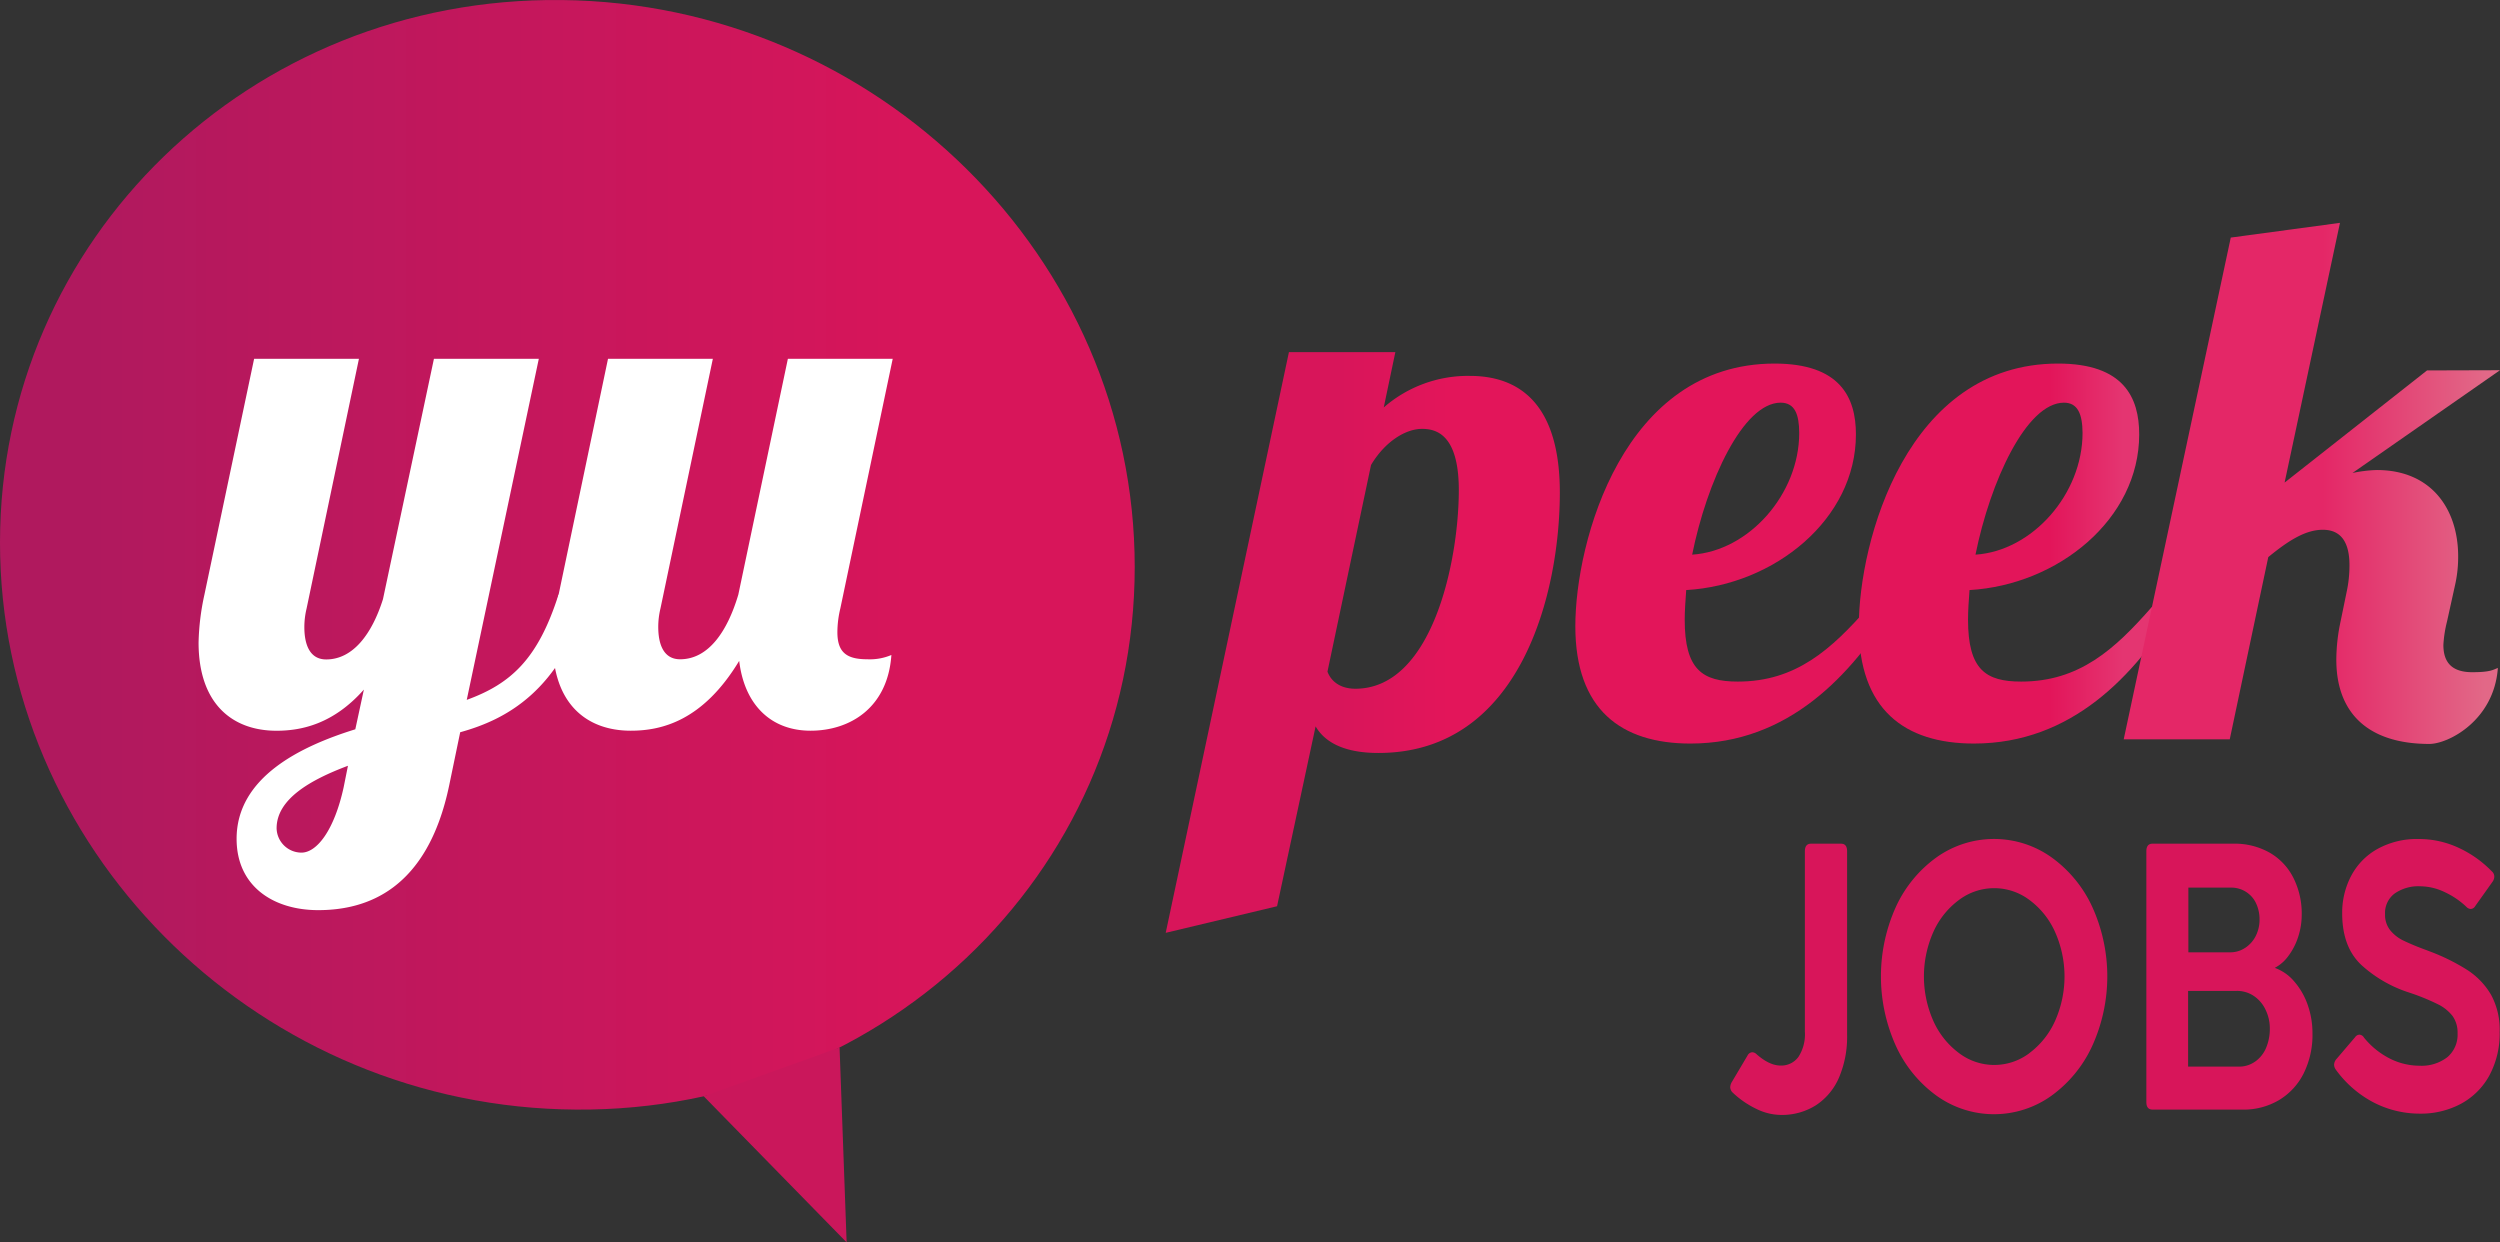
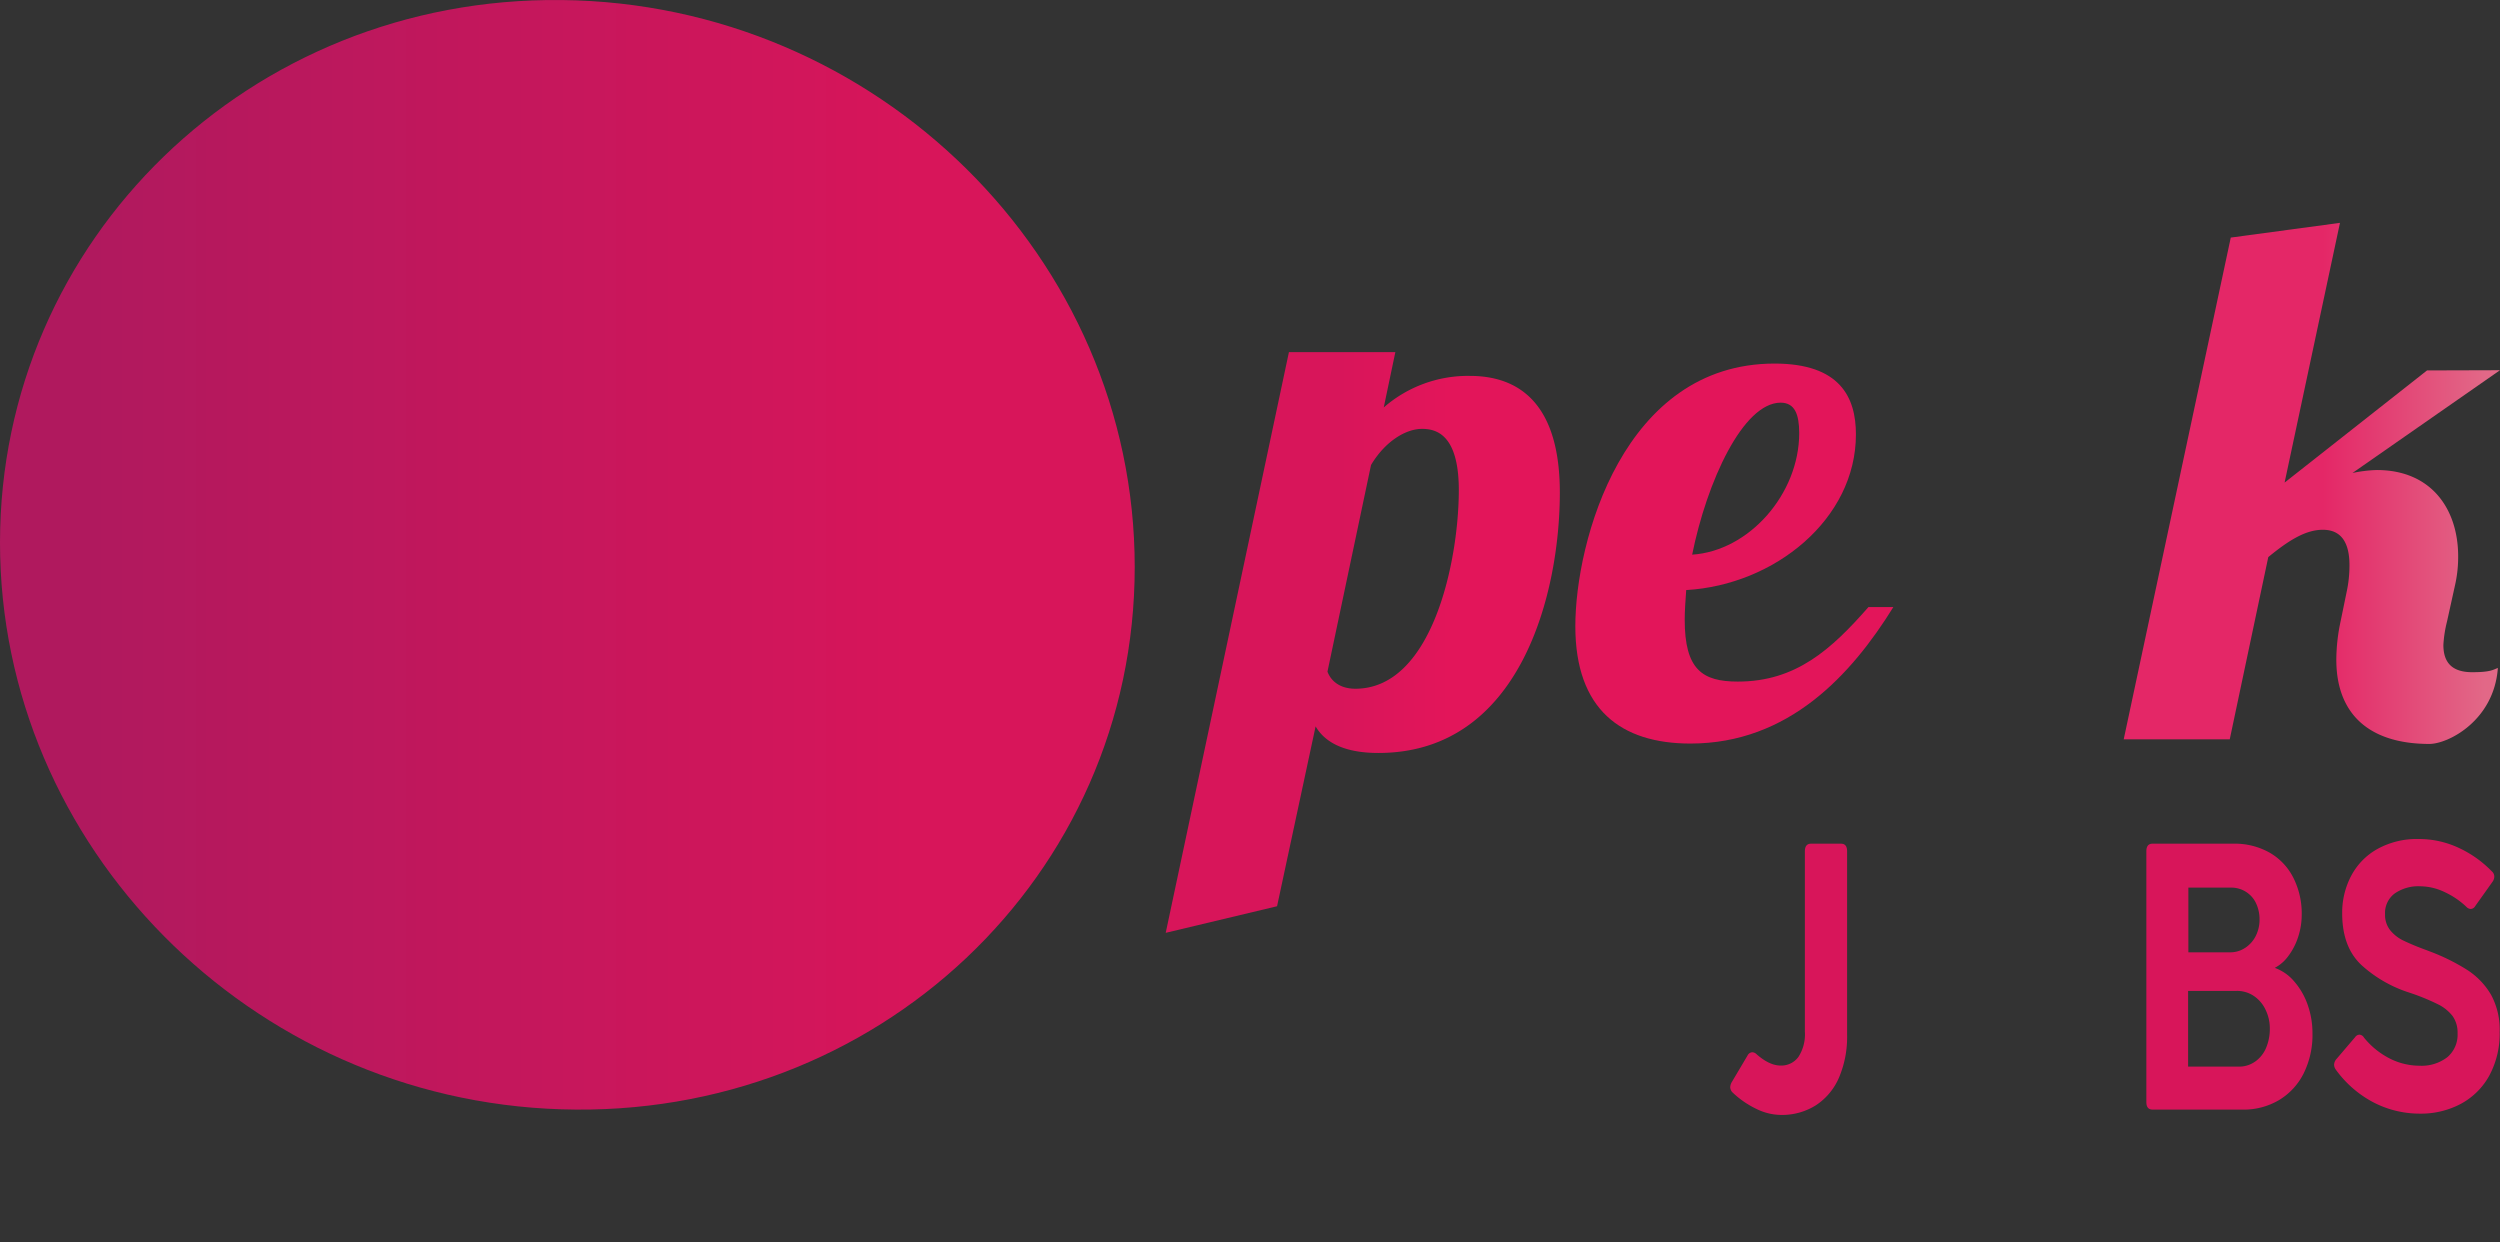
<svg xmlns="http://www.w3.org/2000/svg" viewBox="107.88 142.222 583.78 290.108">
  <rect x="107.88" y="142.222" width="583.78" height="290.108" fill="#333333" stroke="none" />
  <defs>
    <linearGradient id="Dégradé_sans_nom_226" x1="107.88" y1="271.78" x2="372.85" y2="271.78" gradientUnits="userSpaceOnUse">
      <stop offset="0.08" stop-color="#b0195e" />
      <stop offset="0.82" stop-color="#d8155a" />
    </linearGradient>
    <linearGradient id="Dégradé_sans_nom_39" x1="380.13" y1="292.25" x2="472.14" y2="292.25" gradientUnits="userSpaceOnUse">
      <stop offset="0.44" stop-color="#d8155a" />
      <stop offset="0.72" stop-color="#e3155a" />
    </linearGradient>
    <linearGradient id="Dégradé_sans_nom_47" x1="580.96" y1="271.48" x2="582.2" y2="271.48" gradientUnits="userSpaceOnUse">
      <stop offset="0.21" stop-color="#e3155a" />
      <stop offset="0.57" stop-color="#e43672" />
    </linearGradient>
    <linearGradient id="Dégradé_sans_nom_324" x1="541.94" y1="271.48" x2="616.2" y2="271.48" gradientUnits="userSpaceOnUse">
      <stop offset="0.6" stop-color="#e3155a" />
      <stop offset="0.83" stop-color="#e43571" />
    </linearGradient>
    <linearGradient id="Dégradé_sans_nom_359" x1="603.79" y1="255.03" x2="691.66" y2="255.03" gradientUnits="userSpaceOnUse">
      <stop offset="0.53" stop-color="#e42767" />
      <stop offset="0.96" stop-color="#e26887" />
    </linearGradient>
  </defs>
  <path d="M518.09,401.2a21.53,21.53,0,0,1-5.6-3.84,1.8,1.8,0,0,1-.58-1.28,2.55,2.55,0,0,1,.4-1.24l3.67-6.19a1.28,1.28,0,0,1,1.06-.71,1.44,1.44,0,0,1,1,.44q3,2.65,5.6,2.66a4.94,4.94,0,0,0,4.18-2,9.63,9.63,0,0,0,1.52-5.88V341c0-1.18.49-1.77,1.46-1.77h6.94c1,0,1.46.59,1.46,1.77v42.92a24.12,24.12,0,0,1-1.88,9.9,14.58,14.58,0,0,1-5.38,6.48,14.81,14.81,0,0,1-8.23,2.27A13.18,13.18,0,0,1,518.09,401.2Z" style="fill:#d8155a" />
-   <path d="M560.13,398.11a29.38,29.38,0,0,1-9.54-11.67,39.46,39.46,0,0,1,0-32.45,29.22,29.22,0,0,1,9.54-11.6,23.14,23.14,0,0,1,26.76,0,29.35,29.35,0,0,1,9.56,11.6,39.26,39.26,0,0,1,0,32.45,29.51,29.51,0,0,1-9.56,11.67,23,23,0,0,1-26.76,0Zm21.6-9.95a19.08,19.08,0,0,0,6-7.47,25.52,25.52,0,0,0,0-20.91,18.85,18.85,0,0,0-6-7.44,13.66,13.66,0,0,0-16.36,0,18.87,18.87,0,0,0-6,7.44,25.62,25.62,0,0,0,0,20.91,19,19,0,0,0,6,7.47,13.61,13.61,0,0,0,16.38,0Z" style="fill:#d8155a" />
  <path d="M609.08,399.57V341c0-1.18.48-1.77,1.45-1.77h18.91a16.58,16.58,0,0,1,8.36,2.06,14,14,0,0,1,5.56,5.81,18.52,18.52,0,0,1,2,8.71,16.72,16.72,0,0,1-.83,5.19,15.13,15.13,0,0,1-2.28,4.44,9.19,9.19,0,0,1-3.18,2.79,10.71,10.71,0,0,1,4.51,3.14,16.65,16.65,0,0,1,3.15,5.43,19.76,19.76,0,0,1,1.14,6.72,20.22,20.22,0,0,1-2.09,9.42,15.14,15.14,0,0,1-5.8,6.21,16.19,16.19,0,0,1-8.4,2.18h-21C609.56,401.33,609.08,400.75,609.08,399.57Zm23.06-36a7.17,7.17,0,0,0,2.48-2.78,8.41,8.41,0,0,0,.89-3.87,8.72,8.72,0,0,0-.82-3.78,6.27,6.27,0,0,0-2.33-2.65,6.38,6.38,0,0,0-3.47-1h-10V364.6h9.78A6.17,6.17,0,0,0,632.14,363.56Zm2.31,26.57A7.4,7.4,0,0,0,637,387a11.36,11.36,0,0,0,.91-4.64,9.9,9.9,0,0,0-1-4.36,7.88,7.88,0,0,0-2.72-3.2,7,7,0,0,0-4.06-1.19h-11.3v17.68h11.89A6.37,6.37,0,0,0,634.45,390.13Z" style="fill:#d8155a" />
  <path d="M662.19,399.68a25.42,25.42,0,0,1-8.83-7.63,2.09,2.09,0,0,1-.44-1.19,2.11,2.11,0,0,1,.54-1.33l4.37-5.12a1.28,1.28,0,0,1,1-.58,1.3,1.3,0,0,1,1.05.66,18.49,18.49,0,0,0,6,4.89,15.43,15.43,0,0,0,7,1.7,9.79,9.79,0,0,0,6.49-2,6.85,6.85,0,0,0,2.38-5.57,6.66,6.66,0,0,0-1.14-4,9.75,9.75,0,0,0-3.49-2.8,51,51,0,0,0-6.57-2.68,30.28,30.28,0,0,1-11.19-6.41q-4.55-4.2-4.55-12.11a18.39,18.39,0,0,1,2.1-8.77,15.39,15.39,0,0,1,6.14-6.28,19.07,19.07,0,0,1,9.65-2.32,22,22,0,0,1,9.18,2,25.93,25.93,0,0,1,7.87,5.55,1.6,1.6,0,0,1,.58,1.23,2.13,2.13,0,0,1-.44,1.24l-4,5.62a1.31,1.31,0,0,1-1.06.7,1.48,1.48,0,0,1-1-.48,18.75,18.75,0,0,0-5.11-3.47,13.4,13.4,0,0,0-5.72-1.35,9.68,9.68,0,0,0-5.93,1.68,5.66,5.66,0,0,0-2.25,4.82,5.79,5.79,0,0,0,1.16,3.71,9,9,0,0,0,3,2.41,58.53,58.53,0,0,0,5.49,2.28l.8.31a47.49,47.49,0,0,1,8.78,4.35,17.28,17.28,0,0,1,5.53,5.79,17,17,0,0,1,2,8.69,20.55,20.55,0,0,1-2.38,10.1,16.5,16.5,0,0,1-6.62,6.63,19.82,19.82,0,0,1-9.65,2.32A23.46,23.46,0,0,1,662.19,399.68Z" style="fill:#d8155a" />
  <path d="M372.85,274.62c0,72.3-60.3,129-133.9,126.64C166.22,399,107.88,339.71,107.88,268.94S166.22,141.43,239,142.23C312.55,143,372.85,202.32,372.85,274.62Z" style="fill:url(#Dégradé_sans_nom_226)" />
-   <polyline points="303.93 386.82 305.58 432.33 272.21 398.22" style="fill:#ca175b" />
  <path d="M433.71,224.45,431,237.37A29.9,29.9,0,0,1,451.12,230c11.71,0,21,6.72,21,27.23,0,23.26-9,60.82-42.39,60.82-8.61,0-12.75-2.93-14.64-6.21l-9,42-26,6.21,28.77-135.6Zm14.82,32.22c0-13.27-5.51-14.3-8.61-14.3-3.79,0-8.62,2.93-11.89,8.44l-10.17,48.24c.69,1.9,2.59,4,6.55,4C442.5,303,448.53,272.87,448.53,256.67Z" style="fill:url(#Dégradé_sans_nom_39)" />
  <path d="M513.69,301.38c13.61,0,21.88-7.58,30.5-17.4H550c-9.82,15.85-24.46,31.87-47.38,31.87-16.19,0-26.88-7.93-26.88-27.39,0-19.82,11.2-61.34,46.52-61.34,15.34,0,19,7.92,19,16.54,0,19.81-19,35.15-39.63,36.35-.17,2.42-.35,4.83-.35,6.9C501.28,298.62,505.42,301.38,513.69,301.38Zm10-65.13c-8.79,0-17.23,18.43-20.67,35.49,13.26-.86,25-14.13,25-28.43C528,239,527,236.25,523.68,236.25Z" style="fill:url(#Dégradé_sans_nom_47)" />
-   <path d="M579.85,301.38c13.61,0,21.88-7.58,30.49-17.4h5.86c-9.82,15.85-24.46,31.87-47.38,31.87-16.2,0-26.88-7.93-26.88-27.39,0-19.82,11.2-61.34,46.52-61.34,15.34,0,18.95,7.92,18.95,16.54,0,19.81-18.95,35.15-39.62,36.35-.18,2.42-.35,4.83-.35,6.9C567.44,298.62,571.58,301.38,579.85,301.38Zm10-65.13c-8.79,0-17.23,18.43-20.67,35.49,13.26-.86,25-14.13,25-28.43C594.15,239,593.11,236.25,589.84,236.25Z" style="fill:url(#Dégradé_sans_nom_324)" />
  <path d="M691.66,228.67l-34.45,24a31.47,31.47,0,0,1,5.68-.69c12.75,0,19,9.13,19,20.16a29.59,29.59,0,0,1-.69,6.54l-1.9,8.62a28.69,28.69,0,0,0-.86,5.51c0,3.45,1.38,6.38,6.72,6.38,4.13,0,4.82-.52,6-1-.86,12.24-11.54,17.75-16,17.75-14.13,0-21.72-7.06-21.72-19.64a43.3,43.3,0,0,1,1-9l1.38-6.72a29.2,29.2,0,0,0,.69-6.38c0-5-1.73-8.27-6.21-8.27-4,0-7.92,2.42-12.75,6.38l-9,42.56H603.79l25-117.17,25.5-3.44-12.93,60.65,33.26-26.19Z" style="fill:url(#Dégradé_sans_nom_359)" />
-   <path d="M233.7,226l-16.83,79.65c10.37-3.77,16.66-9.61,21.42-24.55h7.14c-6.63,22.66-19.55,29.19-30.09,32.11l-2.56,12.36c-5.1,24.55-19.38,29.18-30.6,29.18-10.37,0-19.05-5.49-19.05-16.65,0-14.42,15-21.63,27.72-25.58l2-9.27c-7.14,8.07-14.62,9.61-20.4,9.61-10.21,0-18.2-6.18-18.2-20.6a56.86,56.86,0,0,1,1.36-11.16L167.22,226H191.7l-12.24,58.37a18.43,18.43,0,0,0-.51,4.29c0,3.95,1.19,7.55,5.1,7.55,6.29,0,10.71-6,13.26-14.08L209.21,226ZM178.27,341.32c3.57,0,7.65-5.15,9.86-15.28l1-5c-8.67,3.26-16.66,7.73-16.66,14.6A5.82,5.82,0,0,0,178.27,341.32Z" style="fill:#fff" />
-   <path d="M274.34,226,262.1,284.33a18.43,18.43,0,0,0-.51,4.29c0,3.95,1.19,7.55,5.1,7.55,6.63,0,11.05-6.52,13.6-15.11L291.86,226h24.48L304.1,284.33a24,24,0,0,0-.68,5.49c0,4.81,2.21,6.35,7,6.35a12.85,12.85,0,0,0,5.61-1c-.85,12.36-9.69,17.68-18.87,17.68-9.36,0-15.48-6.18-16.67-16.31-8.5,14.08-18.19,16.31-25.33,16.31-10.2,0-18.2-6.18-18.2-20.6a57.63,57.63,0,0,1,1.36-11.16L249.86,226Z" style="fill:#fff" />
</svg>